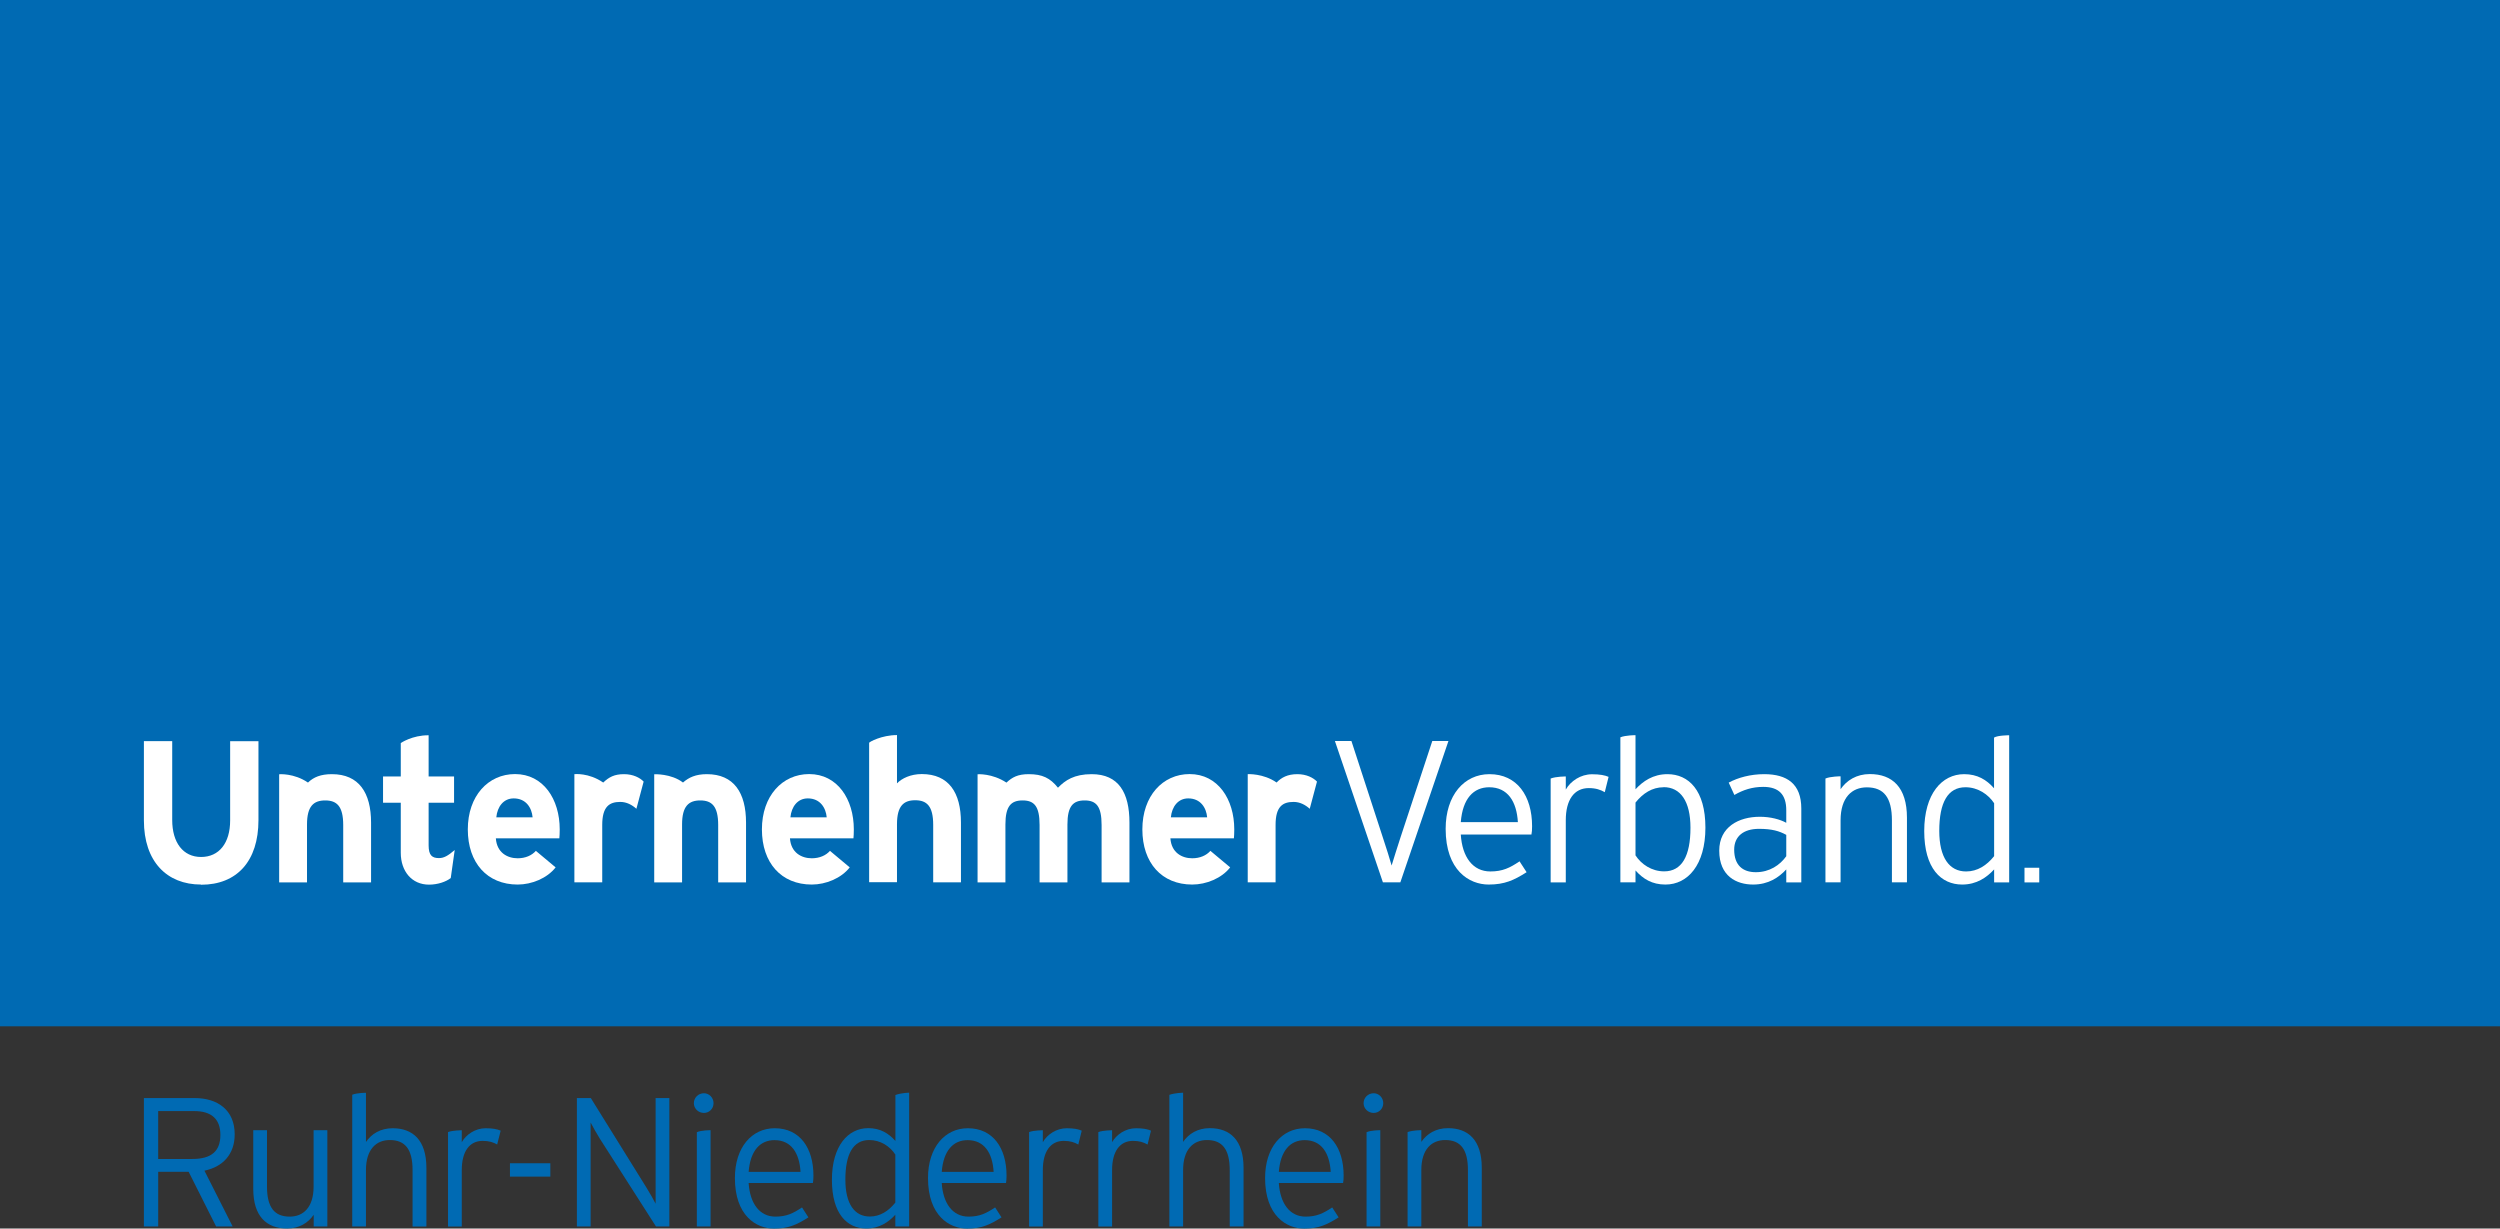
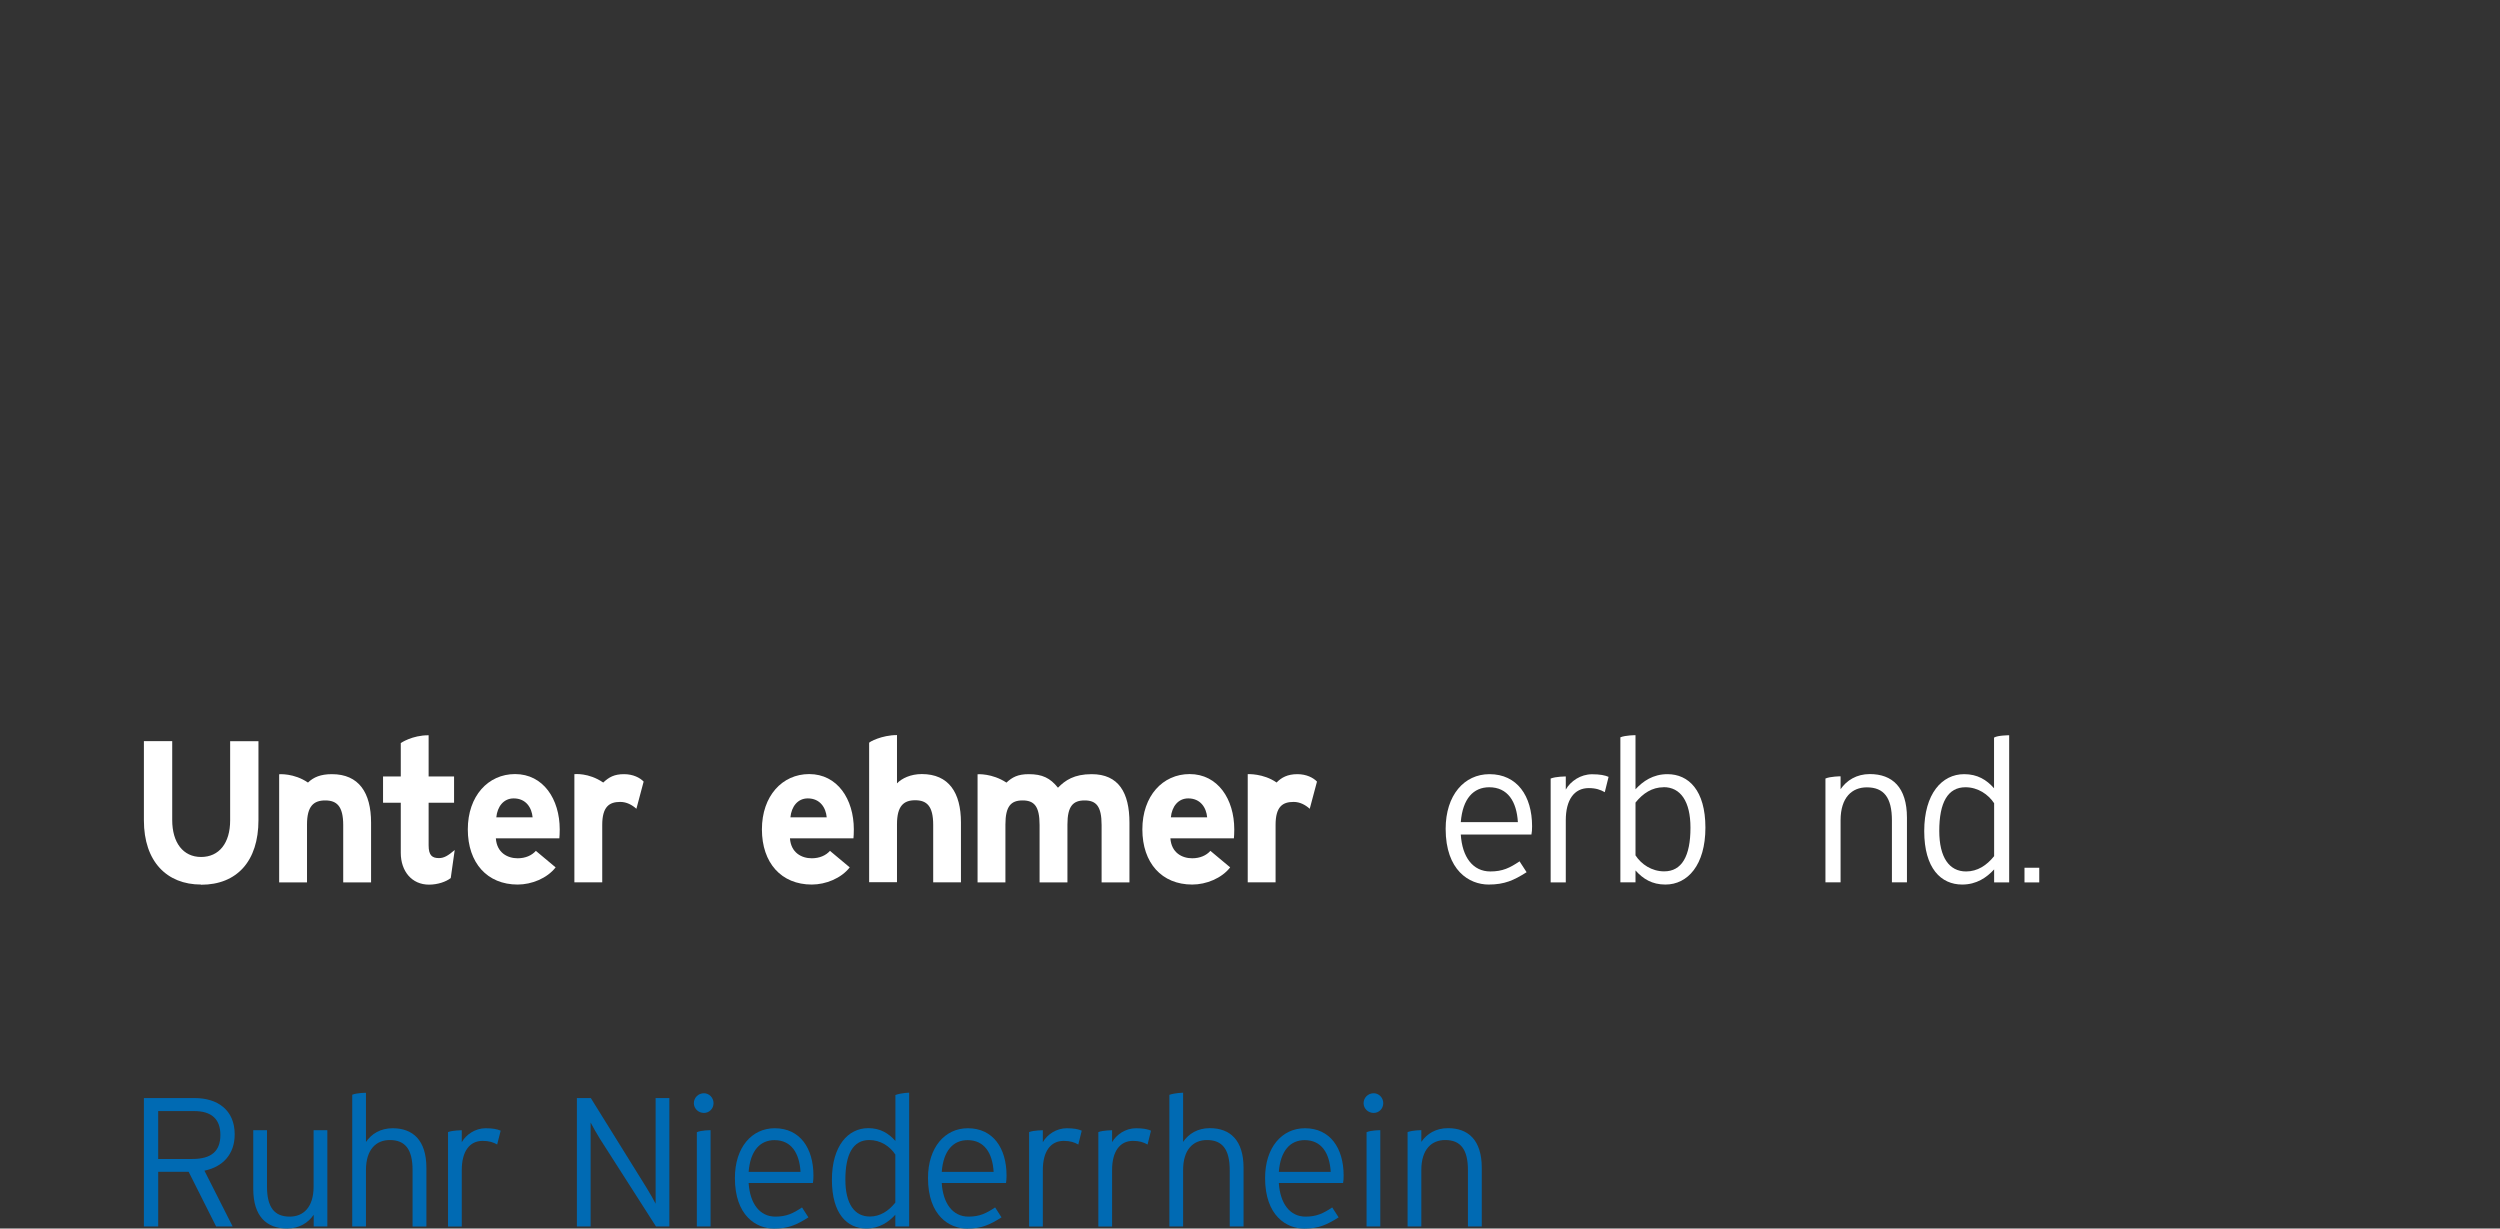
<svg xmlns="http://www.w3.org/2000/svg" id="Ebene_1" data-name="Ebene 1" viewBox="0 0 269.29 132.33">
  <rect x="0" y="0" width="269.29" height="132.33" fill="#333333" stroke="none" />
-   <rect width="269.29" height="110.55" style="fill: #006ab3;" />
  <g>
    <path d="M21.65,95.28c-3.68,0-6.15-2.48-6.15-6.91v-8.54h3.05v8.5c0,2.43,1.17,3.98,3.11,3.98s3.13-1.5,3.13-3.93v-8.54h3.05v8.5c0,4.41-2.31,6.96-6.18,6.96Z" style="fill: #fff;" />
    <path d="M33.18,84.29c.6-.58,1.37-.9,2.57-.9,2.91,0,4.22,2,4.22,5.22v6.44h-3v-6.18c0-2.04-.7-2.65-1.94-2.65s-1.96,.61-1.96,2.59v6.24h-3v-11.65s1.59-.14,3.11,.9Z" style="fill: #fff;" />
    <path d="M48.54,94.59c-.5,.39-1.39,.7-2.33,.7-1.85,0-3.04-1.44-3.04-3.43v-5.39h-1.91v-2.83h1.91v-3.6s1.22-.85,3-.84v4.44h2.74v2.83h-2.74v4.59c0,1.09,.39,1.37,1.11,1.37,.54,0,.96-.24,1.7-.87l-.43,3.04Z" style="fill: #fff;" />
    <path d="M60.24,90.3h-6.83c.11,1.56,1.26,2.15,2.35,2.15,.83,0,1.52-.3,1.96-.8l2.13,1.78c-.91,1.17-2.57,1.85-4.09,1.85-3.28,0-5.37-2.33-5.37-5.94s2.2-5.96,5.09-5.96c3.04,0,4.81,2.7,4.81,5.96,0,.43-.02,.74-.04,.96Zm-4.91-4.3c-1.09,0-1.76,.89-1.87,2.04h3.91c-.09-1.02-.7-2.04-2.04-2.04Z" style="fill: #fff;" />
    <path d="M64.98,84.29c.62-.58,1.18-.9,2.24-.9,.98,0,1.72,.39,2.11,.8l-.78,2.93c-.48-.43-1.06-.74-1.74-.74-1.17,0-1.94,.5-1.94,2.48v6.18h-3v-11.65s1.53-.18,3.1,.9Z" style="fill: #fff;" />
-     <path d="M73.57,84.29c.63-.55,1.37-.9,2.57-.9,2.91,0,4.22,2,4.22,5.22v6.44h-3v-6.18c0-2.04-.69-2.65-1.93-2.65s-1.96,.61-1.96,2.59v6.24h-3v-11.65s1.83-.09,3.11,.9Z" style="fill: #fff;" />
    <path d="M91.92,90.3h-6.83c.11,1.56,1.26,2.15,2.35,2.15,.83,0,1.52-.3,1.96-.8l2.13,1.78c-.91,1.17-2.57,1.85-4.09,1.85-3.28,0-5.37-2.33-5.37-5.94s2.2-5.96,5.09-5.96c3.04,0,4.81,2.7,4.81,5.96,0,.43-.02,.74-.04,.96Zm-4.91-4.3c-1.09,0-1.76,.89-1.87,2.04h3.91c-.09-1.02-.7-2.04-2.04-2.04Z" style="fill: #fff;" />
    <path d="M100.52,95.03v-6.18c0-2.04-.7-2.65-1.94-2.65s-1.96,.61-1.96,2.59v6.24h-3v-15.02c0-.08,1.35-.83,3-.83v5.2c.52-.54,1.48-1,2.67-1,2.91,0,4.22,2,4.22,5.22v6.44h-3Z" style="fill: #fff;" />
    <path d="M108.42,84.29c.61-.56,1.2-.9,2.39-.9,1.46,0,2.31,.41,3.15,1.46,.78-.8,1.74-1.46,3.63-1.46,2.91,0,4.07,2,4.07,5.22v6.44h-3v-6.18c0-2.04-.59-2.65-1.83-2.65s-1.85,.61-1.85,2.59v6.24h-3v-6.18c0-2.04-.59-2.65-1.83-2.65s-1.85,.61-1.85,2.59v6.24h-3v-11.65s1.56-.12,3.11,.9Z" style="fill: #fff;" />
    <path d="M132.9,90.3h-6.83c.11,1.56,1.26,2.15,2.35,2.15,.83,0,1.52-.3,1.96-.8l2.13,1.78c-.91,1.17-2.57,1.85-4.09,1.85-3.28,0-5.37-2.33-5.37-5.94s2.2-5.96,5.09-5.96c3.04,0,4.81,2.7,4.81,5.96,0,.43-.02,.74-.04,.96Zm-4.91-4.3c-1.09,0-1.76,.89-1.87,2.04h3.91c-.09-1.02-.7-2.04-2.04-2.04Z" style="fill: #fff;" />
    <path d="M137.51,84.29c.52-.54,1.18-.9,2.24-.9,.98,0,1.72,.39,2.11,.8l-.78,2.93c-.48-.43-1.06-.74-1.74-.74-1.18,0-1.94,.5-1.94,2.48v6.18h-3v-11.65s1.67-.1,3.11,.9Z" style="fill: #fff;" />
-     <path d="M150.83,95.04h-1.87l-5.17-15.22h1.78l3.39,10.41c.31,.91,.79,2.46,.94,3,.15-.54,.68-2.15,.96-3.04l3.42-10.37h1.74l-5.18,15.22Z" style="fill: #fff;" />
    <path d="M164.96,89.89h-7.61c.15,2.44,1.31,3.98,3.18,3.98,1.33,0,2.11-.39,3.15-1.09l.76,1.17c-1.37,.87-2.37,1.33-4.09,1.33-2.09,0-4.63-1.52-4.63-6,0-3.63,2-5.89,4.72-5.89,2.98,0,4.59,2.35,4.59,5.61,0,.39-.02,.63-.07,.89Zm-4.54-5.09c-1.7,0-2.87,1.22-3.07,3.76h6.15c-.13-2.22-1.09-3.76-3.09-3.76Z" style="fill: #fff;" />
    <path d="M172.86,85.33c-.46-.26-.96-.44-1.72-.44-1.59,0-2.48,1.28-2.48,3.46v6.7h-1.63v-11.19c.6-.23,1.63-.22,1.63-.22v1.41c.52-.92,1.61-1.65,2.83-1.65,.85,0,1.39,.11,1.78,.28l-.41,1.65Z" style="fill: #fff;" />
    <path d="M179.39,95.28c-1.44,0-2.41-.61-3.22-1.52v1.28h-1.63v-15.62c.56-.23,1.63-.23,1.63-.23v5.83c.8-.87,1.89-1.63,3.44-1.63,2.28,0,4.09,1.74,4.09,5.76s-1.91,6.13-4.3,6.13Zm-.2-10.48c-1.22,0-2.22,.65-3.02,1.65v5.69c.63,.96,1.74,1.72,3.09,1.72,1.89,0,2.83-1.63,2.83-4.7,0-2.87-1.09-4.37-2.89-4.37Z" style="fill: #fff;" />
-     <path d="M192.41,95.04v-1.39c-.8,.87-1.93,1.63-3.57,1.63-1.78,0-3.65-.89-3.65-3.65,0-2.56,2.11-3.65,4.37-3.65,1.16,0,2.18,.28,2.85,.65v-1.35c0-1.7-.8-2.52-2.48-2.52-1.2,0-2.17,.33-3.11,.87l-.61-1.33c1-.54,2.35-.91,3.82-.91,2.46,0,4,1.04,4,3.7v7.96h-1.63Zm0-5.11c-.74-.41-1.54-.65-2.94-.65-1.67,0-2.67,.81-2.67,2.24,0,1.69,.93,2.43,2.33,2.43,1.48,0,2.59-.76,3.28-1.72v-2.31Z" style="fill: #fff;" />
    <path d="M203.79,95.04v-6.67c0-2.46-.87-3.56-2.7-3.56-1.59,0-2.83,1.07-2.83,3.56v6.67h-1.63v-11.18c.52-.23,1.63-.24,1.63-.24v1.39c.65-.95,1.72-1.63,3.15-1.63,2.41,0,4,1.41,4,4.7v6.96h-1.63Z" style="fill: #fff;" />
    <path d="M214.8,95.04v-1.39c-.8,.87-1.89,1.63-3.44,1.63-2.28,0-4.09-1.74-4.09-5.76s1.91-6.13,4.3-6.13c1.44,0,2.42,.61,3.22,1.52v-5.46c.4-.25,1.63-.25,1.63-.25v15.85h-1.63Zm0-8.52c-.63-.95-1.74-1.72-3.09-1.72-1.89,0-2.82,1.63-2.82,4.7,0,2.87,1.08,4.37,2.89,4.37,1.22,0,2.22-.65,3.02-1.65v-5.7Z" style="fill: #fff;" />
    <rect x="218.07" y="93.47" width="1.59" height="1.58" style="fill: #fff;" />
  </g>
  <g>
    <g>
      <path d="M75.83,119.88c-.61,0-1.09-.47-1.09-1.05s.47-1.07,1.09-1.07c.55,0,1.03,.47,1.03,1.07s-.47,1.05-1.03,1.05Zm-.77,12.23v-10.15c.44-.22,1.48-.22,1.48-.22v10.37h-1.48Z" style="fill: #006ab3;" />
      <path d="M147.97,119.88c-.61,0-1.09-.47-1.09-1.05s.47-1.07,1.09-1.07c.55,0,1.03,.47,1.03,1.07s-.47,1.05-1.03,1.05Zm-.77,12.23v-10.15c.44-.22,1.48-.22,1.48-.22v10.37h-1.48Z" style="fill: #006ab3;" />
      <path d="M22.02,126.1l3.04,6.01h-1.78l-2.96-5.89h-3.28v5.89h-1.54v-13.83h5.47c2.43,0,4.31,1.25,4.31,3.91,0,2.15-1.28,3.5-3.26,3.91Zm-1.11-6.42h-3.87v5.16h3.68c2.06,0,3.02-.85,3.02-2.59s-.99-2.57-2.83-2.57Z" style="fill: #006ab3;" />
      <path d="M33.79,132.11v-1.26c-.59,.87-1.56,1.48-2.87,1.48-2.19,0-3.64-1.29-3.64-4.27v-6.32h1.48v6.07c0,2.23,.79,3.24,2.45,3.24,1.44,0,2.57-.97,2.57-3.24v-6.07h1.48v10.37h-1.48Z" style="fill: #006ab3;" />
      <path d="M44.44,132.11v-6.07c0-2.23-.79-3.24-2.45-3.24-1.44,0-2.57,.97-2.57,3.24v6.07h-1.48v-14.19c.53-.21,1.48-.21,1.48-.21v5.3c.59-.87,1.56-1.48,2.87-1.48,2.19,0,3.64,1.29,3.64,4.27v6.32h-1.48Z" style="fill: #006ab3;" />
      <path d="M53.55,123.28c-.41-.24-.87-.39-1.56-.39-1.44,0-2.25,1.17-2.25,3.14v6.09h-1.48v-10.18c.55-.2,1.48-.19,1.48-.19v1.28c.47-.83,1.46-1.5,2.57-1.5,.77,0,1.26,.1,1.62,.26l-.38,1.5Z" style="fill: #006ab3;" />
      <path d="M116.14,123.28c-.42-.24-.87-.39-1.56-.39-1.44,0-2.25,1.17-2.25,3.14v6.09h-1.48v-10.18c.55-.2,1.48-.19,1.48-.19v1.28c.47-.83,1.46-1.5,2.57-1.5,.77,0,1.27,.1,1.62,.26l-.37,1.5Z" style="fill: #006ab3;" />
      <path d="M123.6,123.28c-.42-.24-.87-.39-1.56-.39-1.44,0-2.25,1.17-2.25,3.14v6.09h-1.48v-10.18c.55-.2,1.48-.19,1.48-.19v1.28c.47-.83,1.46-1.5,2.57-1.5,.77,0,1.27,.1,1.62,.26l-.37,1.5Z" style="fill: #006ab3;" />
      <path d="M70.66,132.11l-6.05-9.46c-.3-.47-.81-1.38-.99-1.74v11.2h-1.48v-13.83h1.5l5.99,9.64c.3,.47,.81,1.38,.99,1.74v-11.38h1.48v13.83h-1.44Z" style="fill: #006ab3;" />
      <path d="M87.56,127.43h-6.92c.14,2.21,1.19,3.62,2.88,3.62,1.21,0,1.92-.36,2.87-.99l.69,1.07c-1.25,.79-2.15,1.21-3.71,1.21-1.9,0-4.21-1.38-4.21-5.45,0-3.3,1.82-5.36,4.29-5.36,2.71,0,4.17,2.13,4.17,5.1,0,.36-.02,.57-.06,.81Zm-4.13-4.62c-1.54,0-2.61,1.11-2.79,3.42h5.59c-.12-2.02-.99-3.42-2.81-3.42Z" style="fill: #006ab3;" />
      <path d="M96.44,132.11v-1.26c-.73,.79-1.72,1.48-3.12,1.48-2.07,0-3.71-1.58-3.71-5.24s1.74-5.57,3.91-5.57c1.3,0,2.19,.55,2.93,1.38v-4.95c.66-.24,1.48-.25,1.48-.25v14.41h-1.48Zm0-7.75c-.57-.87-1.58-1.56-2.81-1.56-1.72,0-2.57,1.48-2.57,4.27,0,2.61,.99,3.97,2.63,3.97,1.11,0,2.02-.59,2.75-1.5v-5.18Z" style="fill: #006ab3;" />
      <path d="M108.36,127.43h-6.92c.14,2.21,1.19,3.62,2.88,3.62,1.21,0,1.92-.36,2.87-.99l.69,1.07c-1.25,.79-2.15,1.21-3.71,1.21-1.9,0-4.21-1.38-4.21-5.45,0-3.3,1.82-5.36,4.29-5.36,2.71,0,4.17,2.13,4.17,5.1,0,.36-.02,.57-.06,.81Zm-4.13-4.62c-1.54,0-2.61,1.11-2.79,3.42h5.59c-.12-2.02-.99-3.42-2.81-3.42Z" style="fill: #006ab3;" />
      <path d="M132.46,132.11v-6.07c0-2.23-.79-3.24-2.45-3.24-1.44,0-2.57,.97-2.57,3.24v6.07h-1.48v-14.18c.62-.21,1.48-.23,1.48-.23v5.3c.59-.87,1.56-1.48,2.87-1.48,2.19,0,3.64,1.29,3.64,4.27v6.32h-1.48Z" style="fill: #006ab3;" />
      <path d="M144.67,127.43h-6.92c.14,2.21,1.19,3.62,2.88,3.62,1.21,0,1.92-.36,2.87-.99l.69,1.07c-1.25,.79-2.15,1.21-3.71,1.21-1.9,0-4.21-1.38-4.21-5.45,0-3.3,1.82-5.36,4.29-5.36,2.71,0,4.17,2.13,4.17,5.1,0,.36-.02,.57-.06,.81Zm-4.13-4.62c-1.54,0-2.61,1.11-2.79,3.42h5.59c-.12-2.02-.99-3.42-2.81-3.42Z" style="fill: #006ab3;" />
      <path d="M158.12,132.11v-6.07c0-2.23-.79-3.24-2.45-3.24-1.44,0-2.57,.97-2.57,3.24v6.07h-1.48v-10.17c.61-.21,1.48-.2,1.48-.2v1.26c.59-.87,1.56-1.48,2.87-1.48,2.19,0,3.64,1.29,3.64,4.27v6.32h-1.48Z" style="fill: #006ab3;" />
    </g>
-     <path d="M54.93,126.74v-1.44h4.35v1.44h-4.35Z" style="fill: #006ab3;" />
  </g>
</svg>